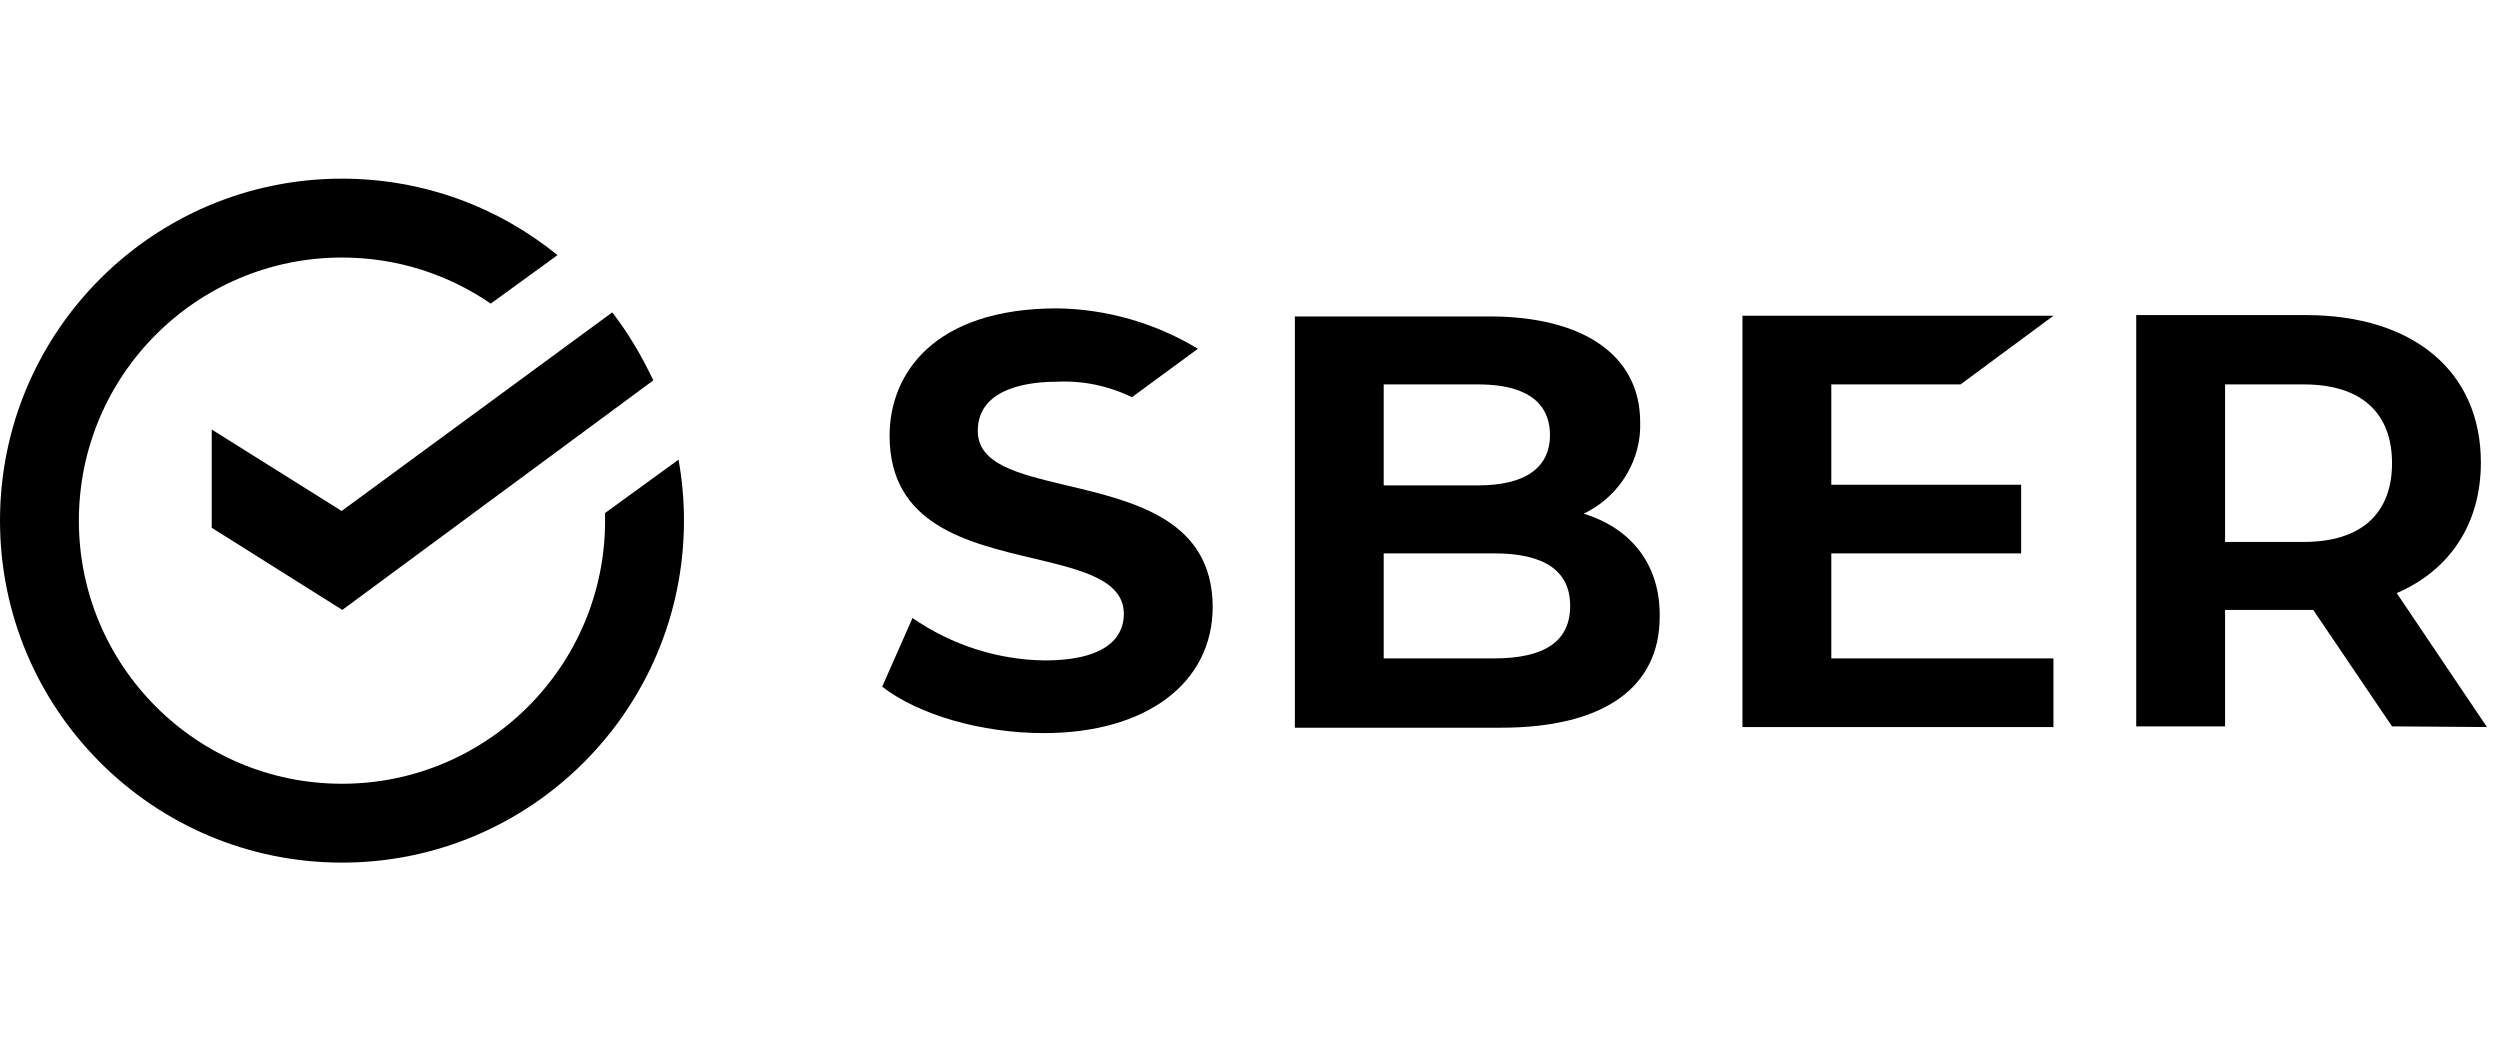
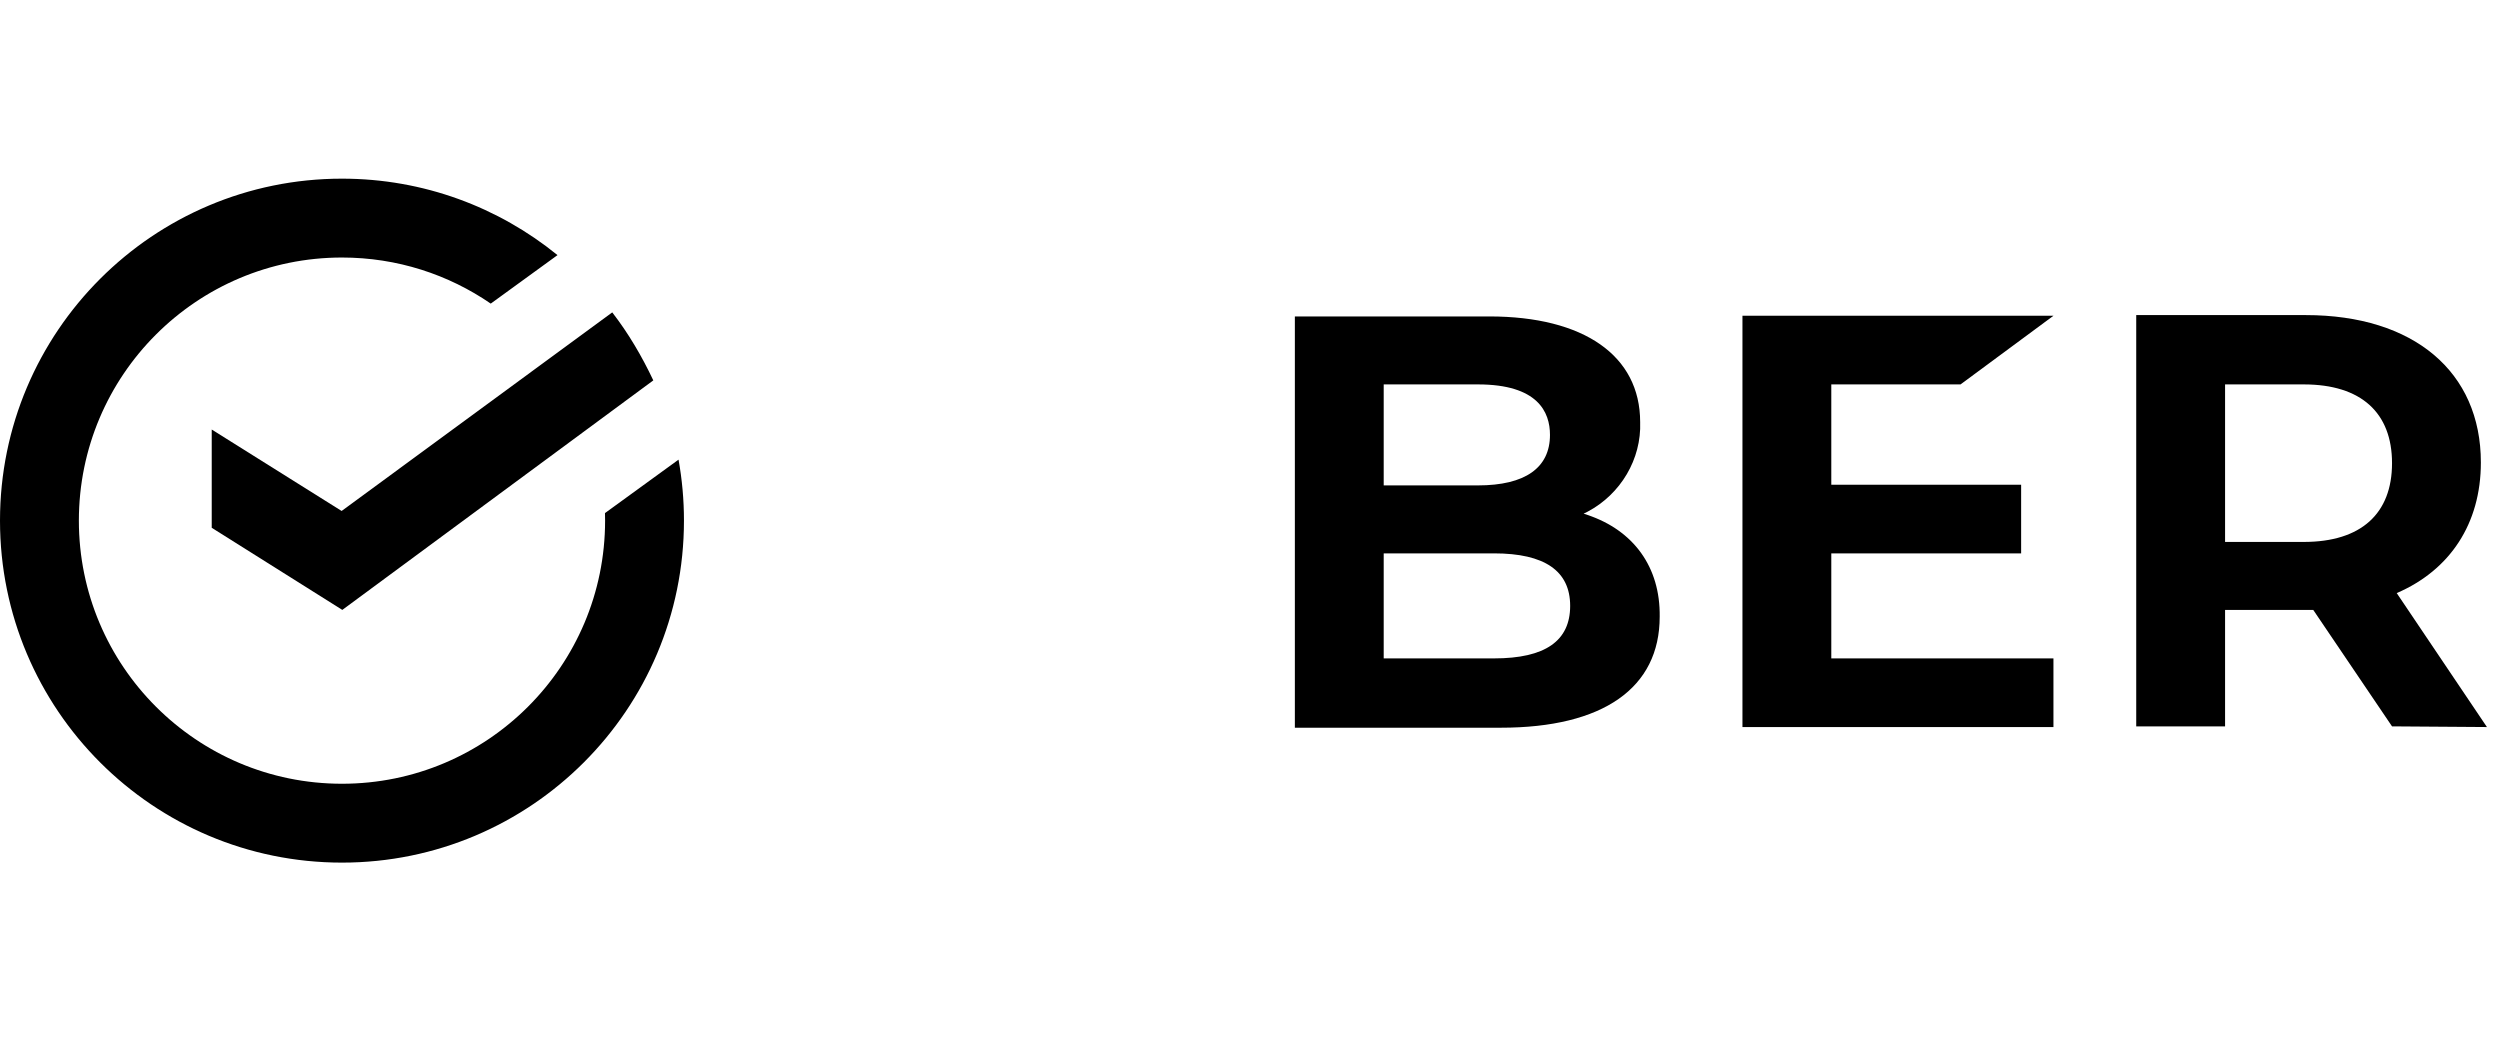
<svg xmlns="http://www.w3.org/2000/svg" width="106" height="44" viewBox="0 0 106 44" fill="none">
  <path d="M14.5 7.575C17.964 7.575 21.145 8.79 23.638 10.817L20.808 12.873C19.014 11.64 16.841 10.919 14.5 10.919C8.339 10.919 3.344 15.914 3.344 22.075C3.344 28.236 8.339 33.231 14.5 33.231C20.661 33.231 25.656 28.236 25.656 22.075C25.656 21.968 25.654 21.861 25.651 21.755L28.77 19.489C28.921 20.328 29 21.192 29 22.075C29 30.083 22.508 36.575 14.5 36.575C6.492 36.575 0 30.083 0 22.075C0 14.067 6.492 7.575 14.5 7.575Z" fill="black" />
-   <path d="M45.154 20.564L45.225 20.581L45.247 20.586C48.125 21.27 51.39 22.046 51.419 25.718C51.419 28.972 48.593 31.084 44.255 31.084C41.629 31.084 38.947 30.314 37.405 29.115L38.69 26.204C40.345 27.345 42.286 27.973 44.284 28.002C47.223 28.002 47.651 26.774 47.651 26.032C47.651 24.605 45.91 24.177 43.884 23.692C40.973 23.007 37.719 22.236 37.719 18.469C37.719 15.872 39.574 13.075 44.826 13.075C46.938 13.104 48.993 13.703 50.791 14.787L47.994 16.842C46.995 16.357 45.91 16.129 44.797 16.186C43.77 16.186 41.458 16.386 41.458 18.269C41.458 19.68 43.158 20.086 45.154 20.564Z" fill="black" />
  <path fill-rule="evenodd" clip-rule="evenodd" d="M67.146 21.779L67.317 21.836C69.258 22.493 70.399 24.034 70.371 26.146C70.371 29.171 67.973 30.855 63.635 30.855H54.902V13.417H63.15C67.146 13.417 69.543 15.072 69.543 17.898C69.6 19.468 68.715 20.952 67.317 21.694L67.146 21.779ZM62.665 16.299H58.669V20.581H62.665C64.663 20.581 65.719 19.838 65.719 18.44C65.719 17.47 65.205 16.299 62.665 16.299ZM58.669 27.916H63.35C65.519 27.916 66.575 27.174 66.575 25.689C66.575 24.205 65.49 23.463 63.35 23.463H58.669V27.916Z" fill="black" />
  <path d="M83.127 16.299L87.066 13.388H73.88V30.827H87.066V27.916H77.647V23.463H85.696V20.552H77.647V16.299H83.127Z" fill="black" />
  <path fill-rule="evenodd" clip-rule="evenodd" d="M101.621 25.147L105.446 30.827L101.422 30.798L98.082 25.861H94.343V30.798H90.576V13.36H97.768C102.335 13.36 105.189 15.757 105.189 19.61C105.189 22.207 103.876 24.177 101.621 25.147ZM97.683 16.299H94.343V22.978H97.683C100.109 22.978 101.422 21.779 101.422 19.639C101.422 17.498 100.109 16.299 97.683 16.299Z" fill="black" />
  <path d="M25.959 13.245C26.644 14.13 27.214 15.101 27.7 16.128L14.514 25.86L8.977 22.378V18.212L14.485 21.665L25.959 13.245Z" fill="black" />
</svg>